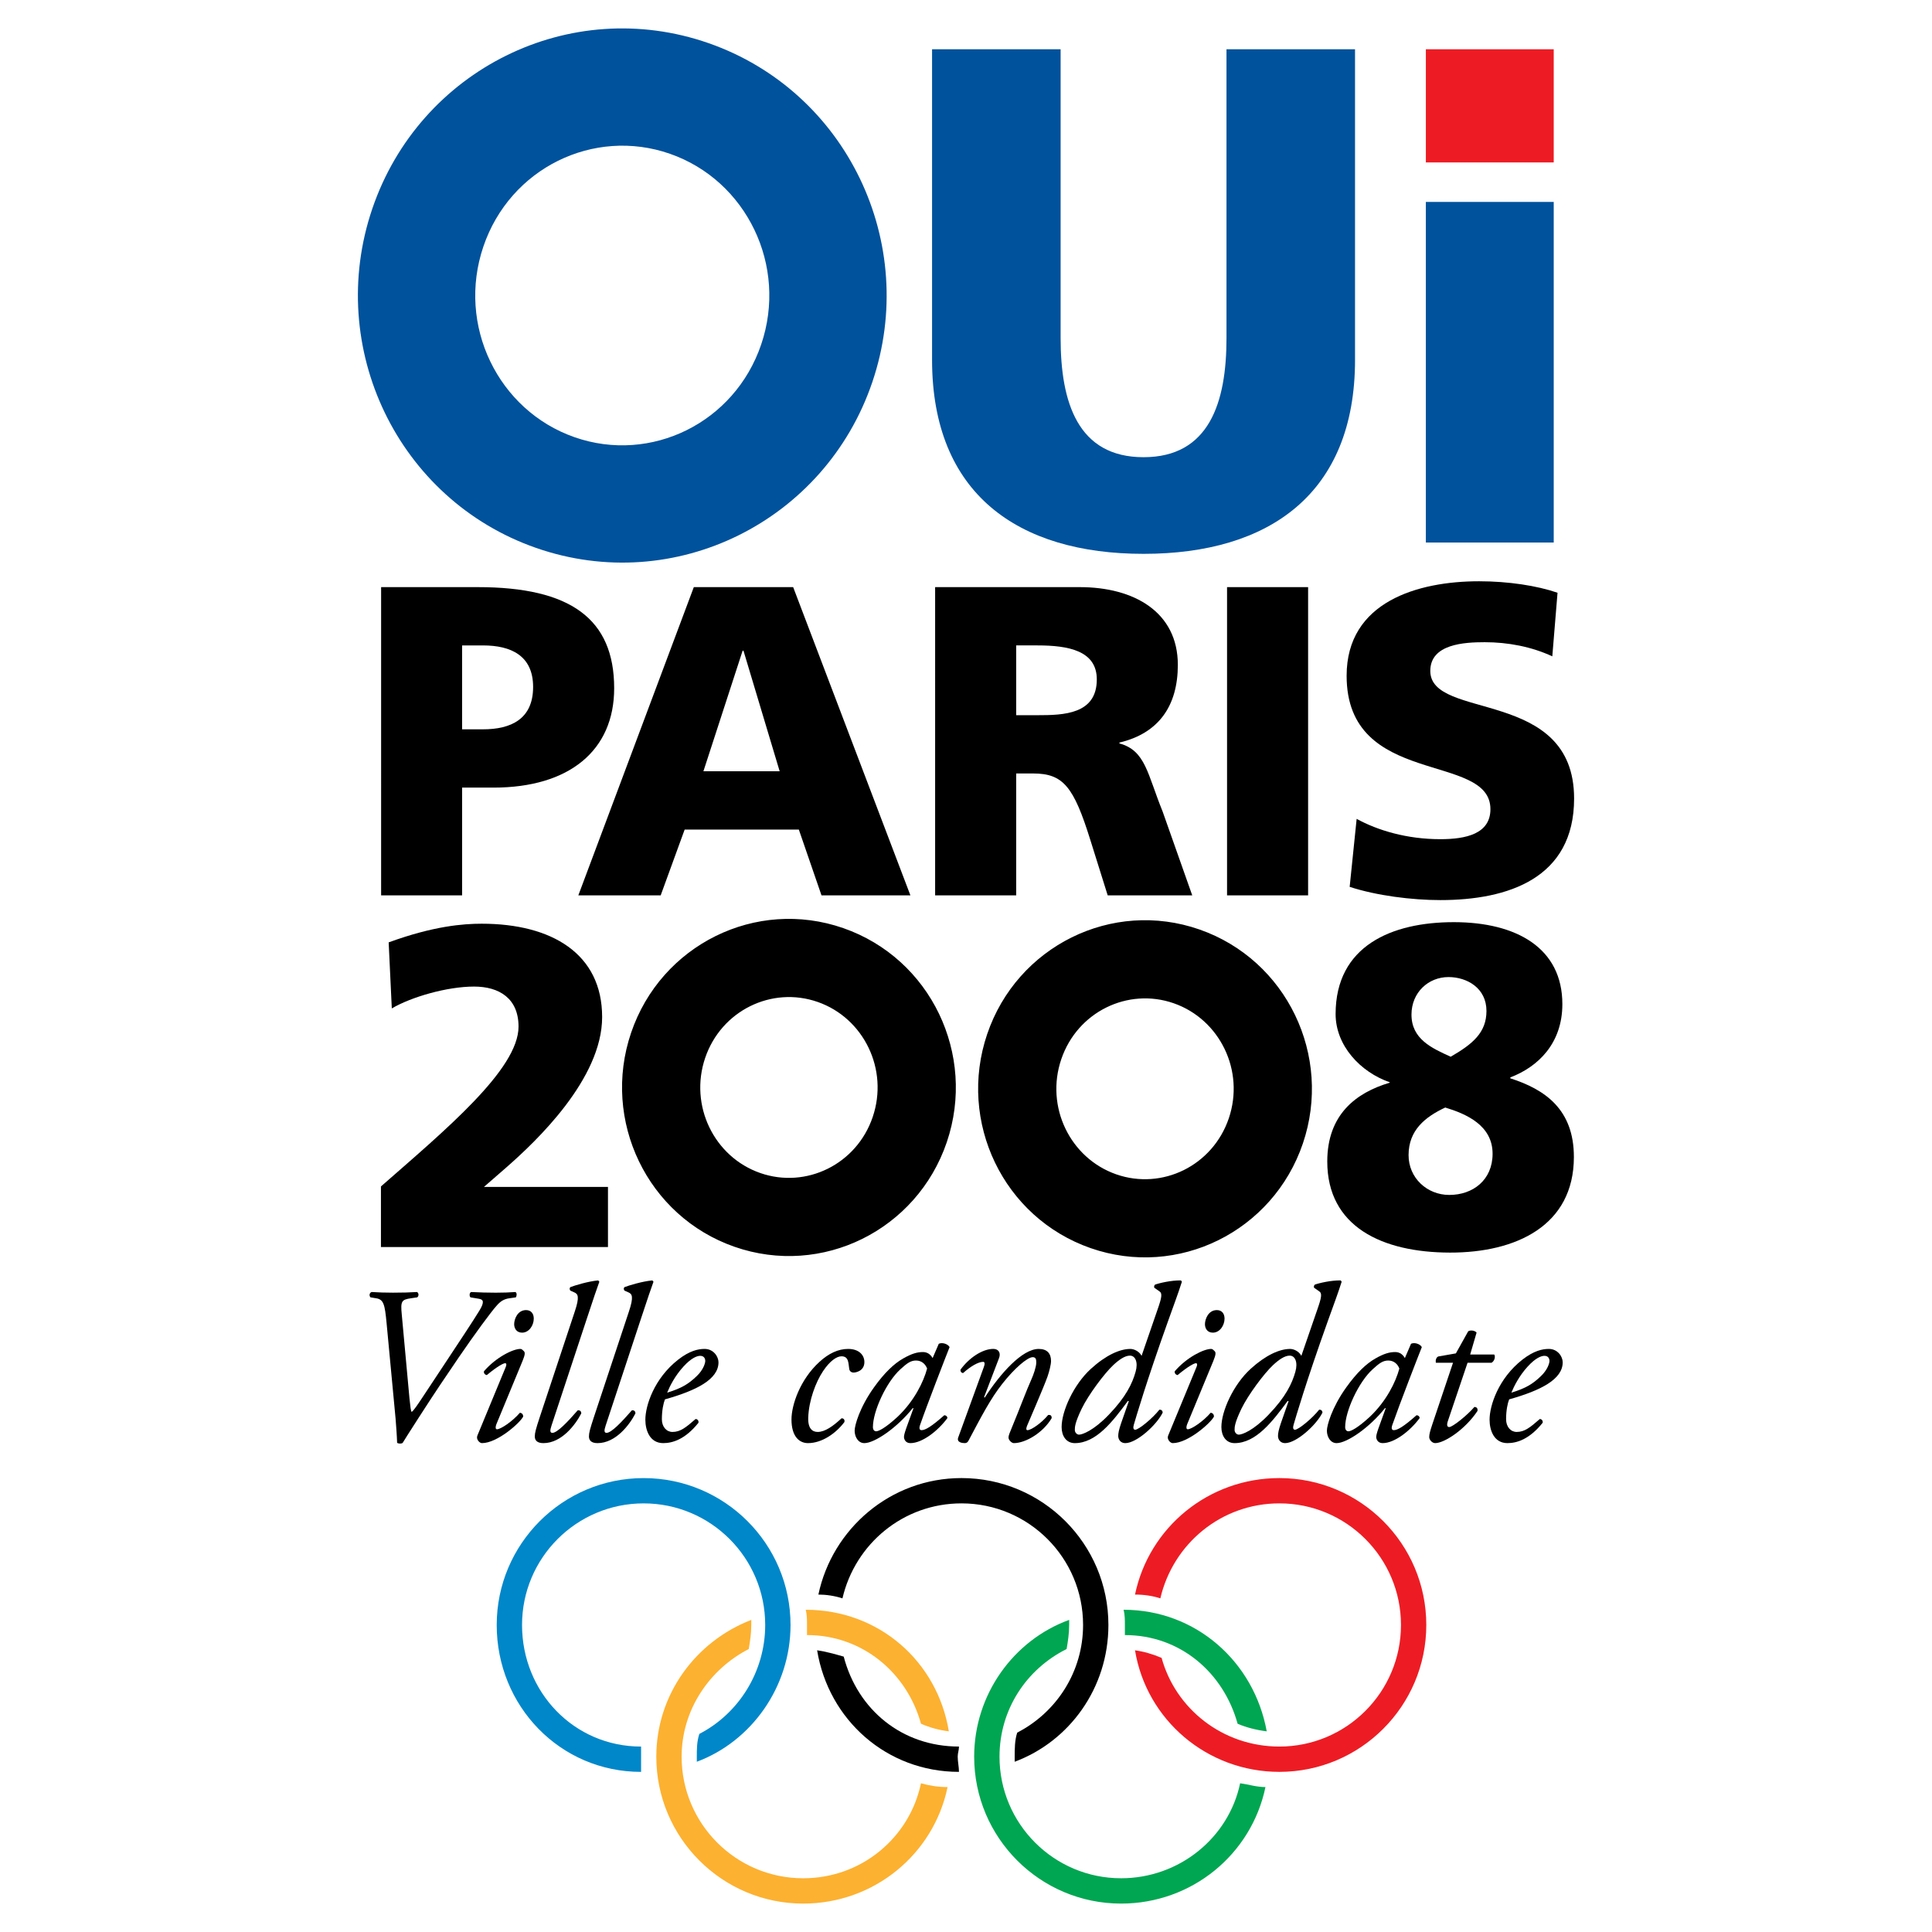
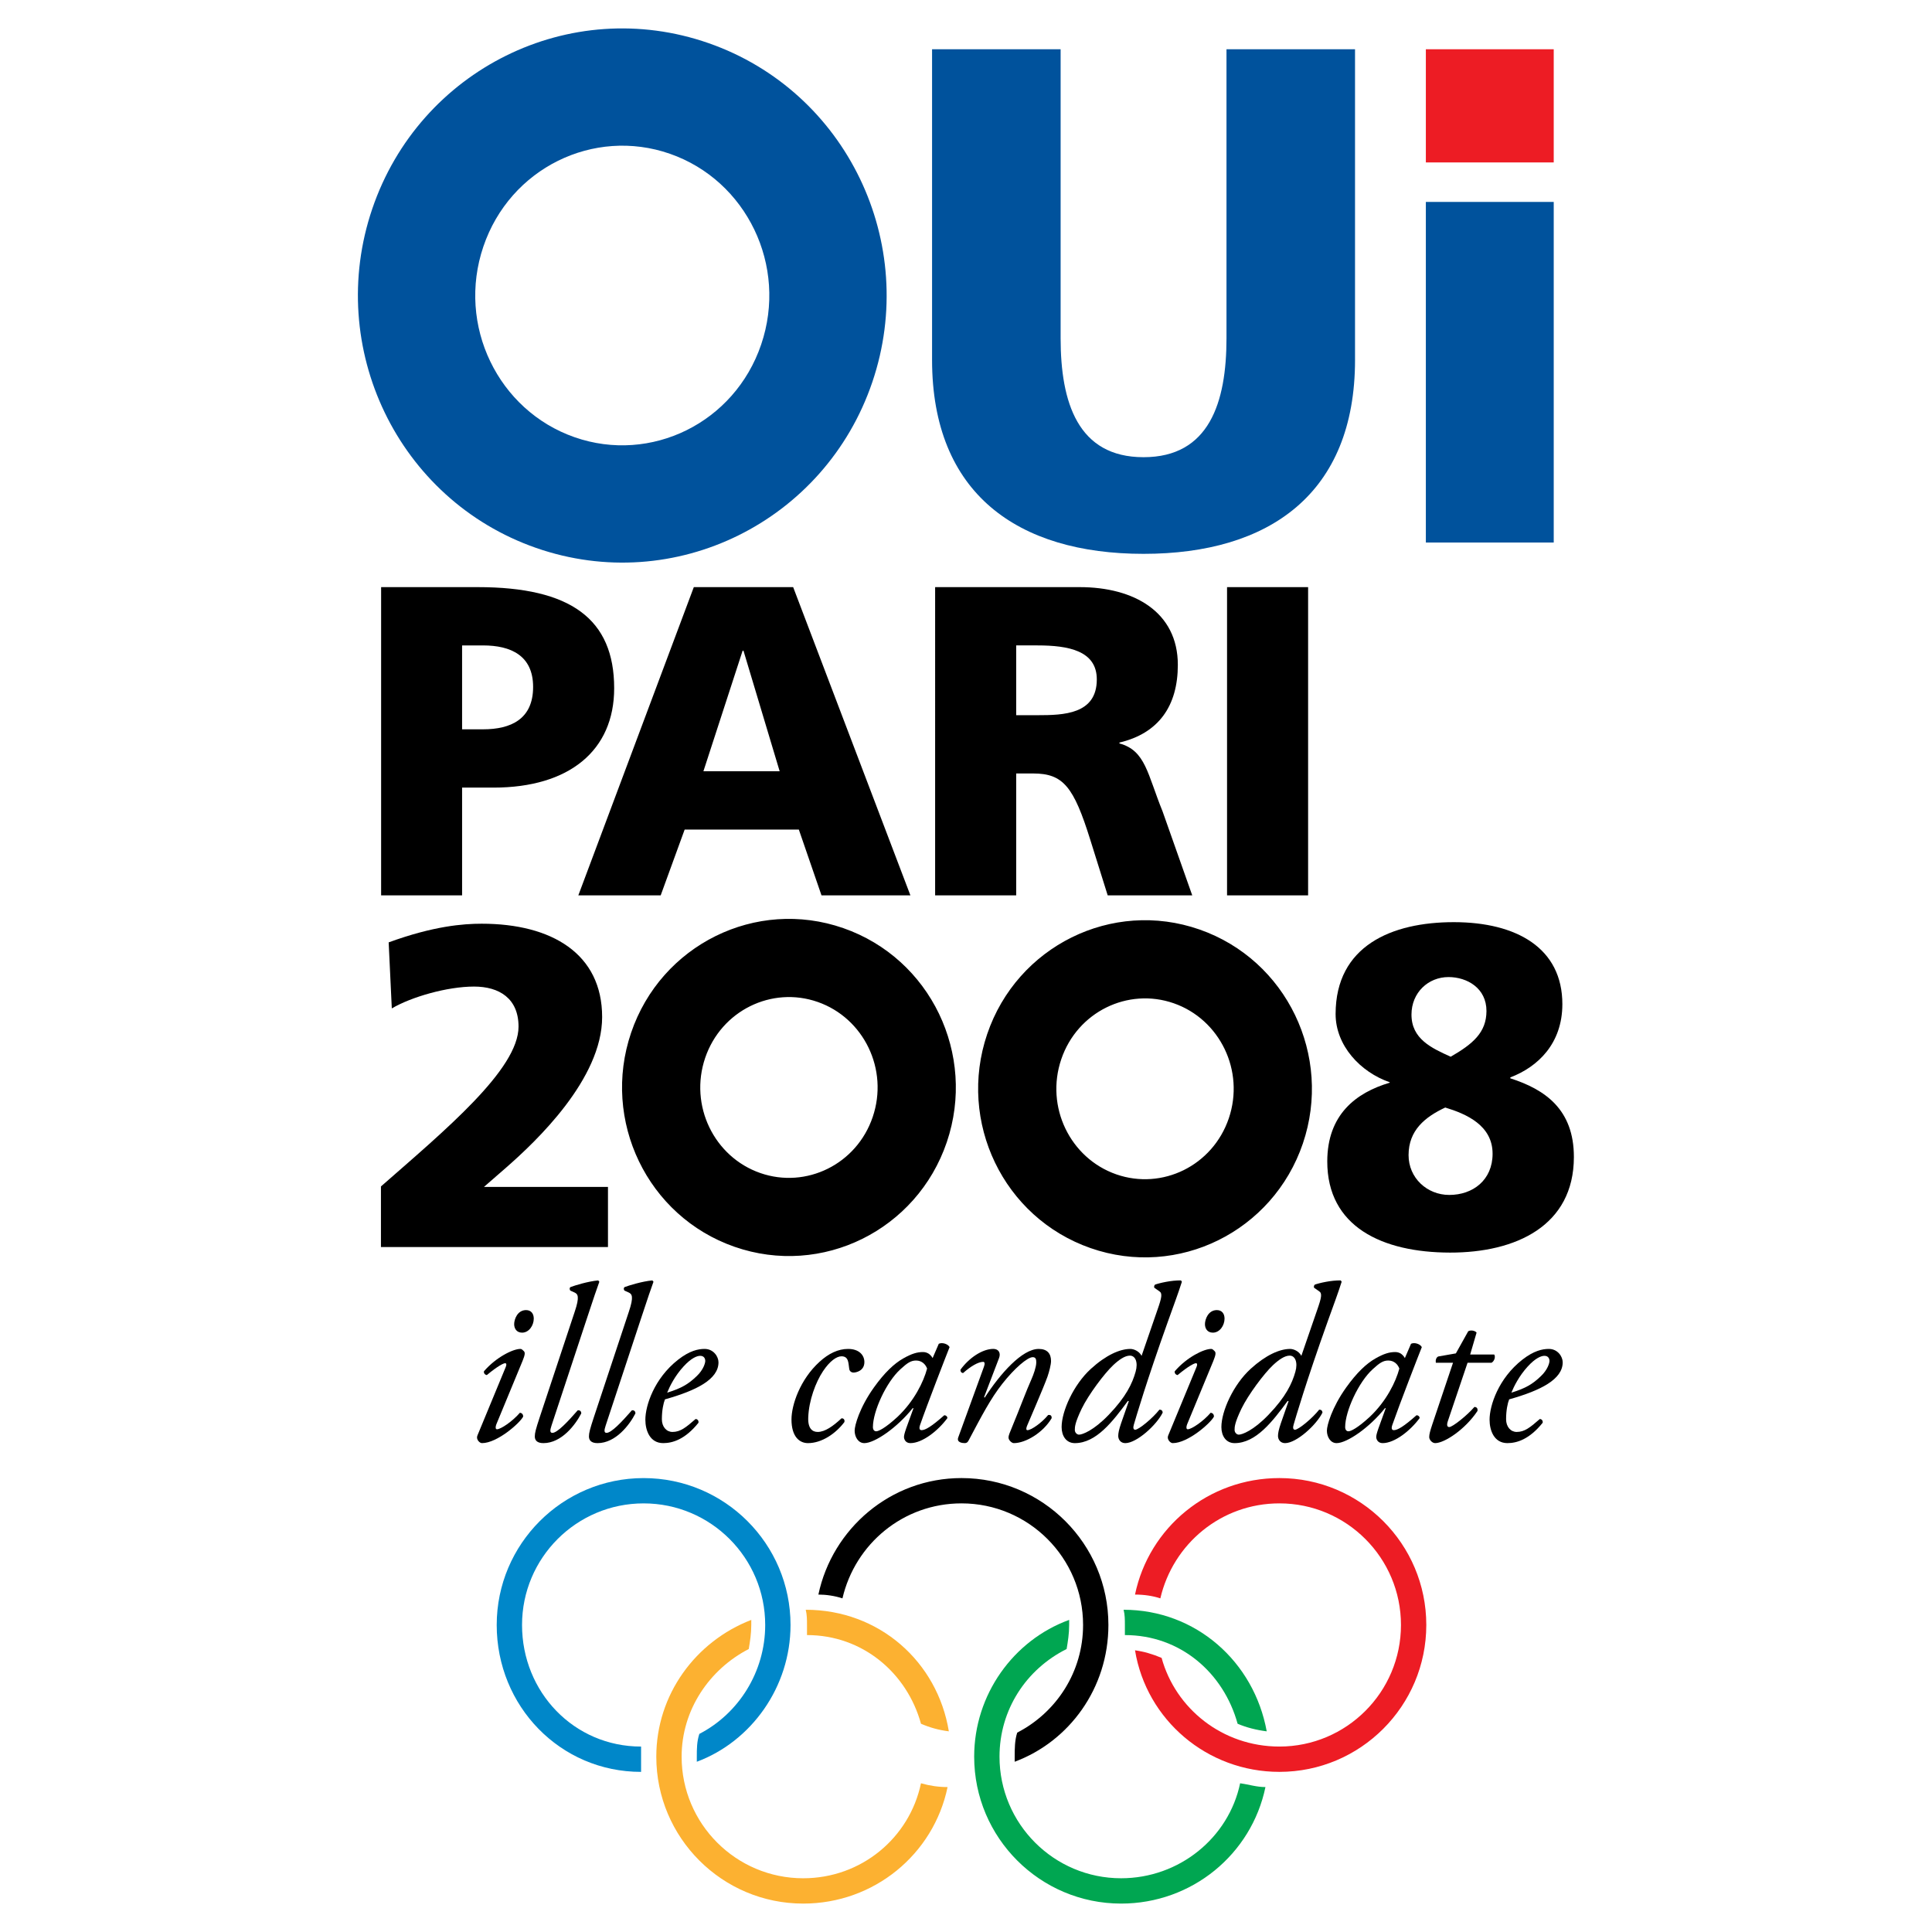
<svg xmlns="http://www.w3.org/2000/svg" version="1.0" id="Layer_1" x="0px" y="0px" width="192.756px" height="192.756px" viewBox="0 0 192.756 192.756" enable-background="new 0 0 192.756 192.756" xml:space="preserve">
  <g>
    <polygon fill-rule="evenodd" clip-rule="evenodd" fill="#FFFFFF" points="0,0 192.756,0 192.756,192.756 0,192.756 0,0  " />
-     <path fill-rule="evenodd" clip-rule="evenodd" d="M38.569,131.998c-0.176-1.848-0.286-2.359-1.055-2.471l-0.55-0.09   c-0.154-0.178-0.11-0.443,0.109-0.533c0.683,0.043,1.363,0.066,2.133,0.066c1.033,0,1.691-0.023,2.395-0.066   c0.198,0.09,0.198,0.424,0.022,0.533l-0.615,0.09c-0.945,0.135-1.056,0.289-0.923,1.627l0.769,8.373   c0.088,0.822,0.132,1.27,0.22,1.336c0.154-0.066,0.637-0.781,0.989-1.314l2.505-3.785c1.033-1.561,2.659-4.01,3.252-4.988   c0.505-0.824,0.461-1.137-0.066-1.203l-0.813-0.135c-0.131-0.133-0.111-0.467,0.065-0.533c0.857,0.043,1.648,0.066,2.461,0.066   c0.726,0,1.385-0.023,1.957-0.066c0.175,0.09,0.131,0.4,0.044,0.533l-0.638,0.09c-0.528,0.068-0.901,0.289-1.296,0.758   c-0.528,0.578-2.198,2.85-3.736,5.1l-1.868,2.76c-0.967,1.426-3.539,5.436-3.758,5.812c-0.066,0.047-0.154,0.068-0.264,0.068   c-0.088,0-0.198-0.021-0.286-0.068c-0.022-0.711-0.109-1.869-0.153-2.404L38.569,131.998L38.569,131.998L38.569,131.998z" />
    <path fill-rule="evenodd" clip-rule="evenodd" d="M50.44,136.43c0.11-0.244,0.11-0.422-0.043-0.422   c-0.153,0-0.725,0.266-1.824,1.182c-0.198-0.023-0.33-0.201-0.286-0.381c1.209-1.402,2.9-2.227,3.626-2.227   c0.153,0,0.263,0.135,0.352,0.223c0.132,0.133,0.132,0.334-0.132,0.98l-2.615,6.324c-0.087,0.225-0.109,0.49,0.066,0.49   c0.374,0,1.539-0.779,2.286-1.648c0.219,0.023,0.329,0.18,0.329,0.381c-0.329,0.645-2.593,2.648-4.109,2.648   c-0.11,0-0.242-0.068-0.352-0.199c-0.132-0.158-0.198-0.355-0.088-0.602L50.44,136.43L50.44,136.43L50.44,136.43L50.44,136.43z    M53.254,131.557c0,0.689-0.483,1.402-1.165,1.402c-0.571,0-0.791-0.445-0.791-0.846c0-0.49,0.33-1.404,1.186-1.404   C52.99,130.709,53.254,131.066,53.254,131.557L53.254,131.557L53.254,131.557z" />
    <path fill-rule="evenodd" clip-rule="evenodd" d="M55.026,142.223c-0.176,0.512-0.155,0.734,0.088,0.734   c0.482,0,1.516-1.092,2.527-2.25c0.22-0.023,0.352,0.09,0.352,0.311c-0.571,1.115-1.957,2.963-3.779,2.963   c-0.66,0-0.857-0.311-0.857-0.668c0-0.355,0.109-0.756,0.483-1.893l3.494-10.533c0.528-1.559,0.308-1.785-0.022-1.939l-0.395-0.178   c-0.109-0.09-0.109-0.289,0-0.357c0.395-0.154,1.758-0.578,2.769-0.666l0.11,0.135c-0.287,0.799-0.506,1.424-1.297,3.828   L55.026,142.223L55.026,142.223L55.026,142.223z" />
    <path fill-rule="evenodd" clip-rule="evenodd" d="M60.429,142.223c-0.176,0.512-0.153,0.734,0.088,0.734   c0.483,0,1.517-1.092,2.527-2.25c0.22-0.023,0.352,0.09,0.352,0.311c-0.571,1.115-1.956,2.963-3.78,2.963   c-0.659,0-0.857-0.311-0.857-0.668c0-0.355,0.11-0.756,0.483-1.893l3.494-10.533c0.527-1.559,0.308-1.785-0.021-1.939l-0.396-0.178   c-0.111-0.09-0.111-0.289,0-0.357c0.396-0.154,1.758-0.578,2.769-0.666l0.11,0.135c-0.286,0.799-0.506,1.424-1.297,3.828   L60.429,142.223L60.429,142.223L60.429,142.223z" />
    <path fill-rule="evenodd" clip-rule="evenodd" d="M71.684,135.92c0,1.691-2.176,2.805-5.341,3.695   c-0.153,0.379-0.308,1.092-0.308,1.982c0,0.756,0.462,1.268,1.056,1.268c0.791,0,1.339-0.443,2.307-1.289   c0.198,0,0.33,0.176,0.285,0.377c-1.339,1.67-2.592,2.027-3.516,2.027c-1.318,0-1.779-1.246-1.779-2.338   c0-1.404,0.879-4.119,3.274-5.99c1.144-0.893,2-1.07,2.637-1.07C71.177,134.582,71.684,135.338,71.684,135.92L71.684,135.92   L71.684,135.92L71.684,135.92z M68.189,136.342c-0.857,0.936-1.363,1.959-1.626,2.605c1.45-0.445,2.132-0.869,2.945-1.648   c0.681-0.645,0.856-1.312,0.856-1.514c0-0.223-0.11-0.514-0.505-0.514C69.551,135.271,68.98,135.473,68.189,136.342L68.189,136.342   L68.189,136.342z" />
    <path fill-rule="evenodd" clip-rule="evenodd" d="M86.24,135.896c0,0.891-0.857,1.045-1.076,1.045c-0.22,0-0.418-0.133-0.439-0.398   c-0.088-0.557-0.044-1.225-0.769-1.225c-0.484,0-1.166,0.467-1.846,1.49c-0.726,1.092-1.407,2.896-1.472,4.611   c-0.044,1.113,0.417,1.445,0.944,1.445c0.726,0,1.539-0.578,2.374-1.357c0.219-0.021,0.352,0.158,0.285,0.379   c-0.857,1.135-2.241,2.094-3.626,2.094c-0.857,0-1.648-0.646-1.648-2.361c0-1.447,0.857-3.986,2.791-5.746   c0.923-0.844,1.869-1.291,2.857-1.291C85.713,134.582,86.24,135.205,86.24,135.896L86.24,135.896L86.24,135.896z" />
    <path fill-rule="evenodd" clip-rule="evenodd" d="M93.663,134.068c0.372-0.176,0.944,0.047,1.076,0.336   c-0.33,0.824-2.242,5.746-2.945,7.771c-0.131,0.381-0.021,0.512,0.155,0.512c0.373,0,1.01-0.377,2.263-1.49   c0.153,0,0.308,0.109,0.308,0.289c-0.923,1.248-2.484,2.494-3.693,2.494c-0.505,0-0.636-0.424-0.636-0.602   c0-0.156,0.043-0.357,0.219-0.869l0.725-2.004l-0.066-0.021c-1.561,1.959-3.801,3.496-4.834,3.496   c-0.616,0-0.967-0.625-0.967-1.246c0-0.512,0.483-2.295,1.934-4.322c1.054-1.471,2-2.359,2.9-2.873   c0.857-0.488,1.407-0.645,1.978-0.645c0.242,0,0.396,0.066,0.527,0.135c0.089,0.043,0.33,0.242,0.44,0.467L93.663,134.068   L93.663,134.068L93.663,134.068L93.663,134.068z M89.839,136.607c-1.408,1.271-2.748,4.189-2.748,5.77   c0,0.268,0.132,0.424,0.329,0.424c0.22,0,0.879-0.291,2.132-1.447c1.669-1.582,2.593-3.496,2.945-4.811   c-0.153-0.424-0.527-0.803-1.099-0.803C90.87,135.74,90.519,135.986,89.839,136.607L89.839,136.607L89.839,136.607z" />
    <path fill-rule="evenodd" clip-rule="evenodd" d="M98.181,139.393l0.066,0.045c1.56-2.406,3.736-4.855,5.384-4.855   c0.857,0,1.231,0.469,1.231,1.203c0,0.355-0.176,1.047-0.352,1.559c-0.396,1.115-1.979,4.744-2.045,4.922   c-0.087,0.223-0.11,0.422,0.045,0.422c0.373,0,1.429-0.734,2.065-1.514c0.308-0.043,0.352,0.133,0.352,0.312   c-0.835,1.426-2.572,2.494-3.78,2.494c-0.198,0-0.526-0.289-0.526-0.555c0-0.203,0.066-0.357,0.526-1.473   c0.462-1.09,1.274-3.273,1.78-4.387c0.177-0.4,0.462-1.18,0.462-1.627c0-0.268-0.021-0.533-0.352-0.533   c-0.527,0-1.825,1.113-3.032,2.65c-1.165,1.471-2.065,3.207-3.363,5.656c-0.11,0.199-0.198,0.268-0.396,0.268   c-0.241,0-0.835-0.068-0.637-0.58c0.11-0.289,2.438-6.701,2.55-7.014c0.11-0.291,0.11-0.514-0.067-0.514   c-0.505,0-1.275,0.469-2,1.115c-0.175,0-0.285-0.156-0.262-0.334c0.834-1.158,2.175-2.072,3.274-2.072   c0.527,0,0.769,0.402,0.571,0.914L98.181,139.393L98.181,139.393L98.181,139.393z" />
    <path fill-rule="evenodd" clip-rule="evenodd" d="M115.478,130.686c0.439-1.248,0.505-1.65,0.197-1.85l-0.506-0.355   c-0.043-0.088-0.022-0.223,0.065-0.312c0.418-0.156,1.647-0.443,2.594-0.422l0.088,0.135c-0.396,1.246-0.726,2.09-1.384,3.939   c-2.176,6.08-3.209,9.645-3.407,10.312c-0.088,0.289-0.065,0.512,0.133,0.512c0.352,0,1.736-1.137,2.417-2.004   c0.197,0,0.308,0.09,0.329,0.289c-0.593,1.225-2.592,3.051-3.735,3.051c-0.462,0-0.703-0.357-0.703-0.715   c0-0.266,0.065-0.621,0.286-1.266l0.769-2.205l-0.089-0.023c-1.516,2.049-3.163,4.209-5.295,4.209   c-0.857,0-1.319-0.715-1.319-1.604c0-1.58,1.188-4.232,2.923-5.812c1.494-1.359,2.879-1.982,3.934-1.982   c0.352,0,0.88,0.223,1.121,0.689L115.478,130.686L115.478,130.686L115.478,130.686L115.478,130.686z M111.06,136.207   c-0.878,0.824-2.461,2.939-3.143,4.344c-0.681,1.426-0.681,1.826-0.681,2.117c0,0.266,0.219,0.467,0.417,0.467   c0.329,0,1.449-0.4,2.968-1.982c1.714-1.781,2.351-3.119,2.68-4.297c0.265-0.936-0.021-1.605-0.569-1.605   C112.225,135.25,111.631,135.672,111.06,136.207L111.06,136.207L111.06,136.207z" />
    <path fill-rule="evenodd" clip-rule="evenodd" d="M119.359,136.43c0.111-0.244,0.111-0.422-0.043-0.422s-0.726,0.266-1.824,1.182   c-0.196-0.023-0.328-0.201-0.285-0.381c1.208-1.402,2.9-2.227,3.626-2.227c0.154,0,0.263,0.135,0.351,0.223   c0.132,0.133,0.132,0.334-0.13,0.98l-2.616,6.324c-0.089,0.225-0.11,0.49,0.066,0.49c0.374,0,1.537-0.779,2.284-1.648   c0.22,0.023,0.33,0.18,0.33,0.381c-0.33,0.645-2.594,2.648-4.109,2.648c-0.11,0-0.24-0.068-0.352-0.199   c-0.131-0.158-0.199-0.355-0.088-0.602L119.359,136.43L119.359,136.43L119.359,136.43L119.359,136.43z M122.173,131.557   c0,0.689-0.482,1.402-1.165,1.402c-0.571,0-0.79-0.445-0.79-0.846c0-0.49,0.329-1.404,1.187-1.404   C121.91,130.709,122.173,131.066,122.173,131.557L122.173,131.557L122.173,131.557z" />
    <path fill-rule="evenodd" clip-rule="evenodd" d="M131.418,130.686c0.439-1.248,0.505-1.65,0.197-1.85l-0.506-0.355   c-0.044-0.088-0.022-0.223,0.066-0.312c0.417-0.156,1.648-0.443,2.592-0.422l0.09,0.135c-0.396,1.246-0.726,2.09-1.386,3.939   c-2.176,6.08-3.208,9.645-3.405,10.312c-0.089,0.289-0.066,0.512,0.132,0.512c0.351,0,1.735-1.137,2.417-2.004   c0.198,0,0.308,0.09,0.33,0.289c-0.594,1.225-2.594,3.051-3.736,3.051c-0.461,0-0.703-0.357-0.703-0.715   c0-0.266,0.065-0.621,0.285-1.266l0.77-2.205l-0.089-0.023c-1.515,2.049-3.163,4.209-5.296,4.209c-0.856,0-1.318-0.715-1.318-1.604   c0-1.58,1.187-4.232,2.923-5.812c1.495-1.359,2.878-1.982,3.934-1.982c0.353,0,0.88,0.223,1.121,0.689L131.418,130.686   L131.418,130.686L131.418,130.686L131.418,130.686z M127,136.207c-0.88,0.824-2.461,2.939-3.144,4.344   c-0.681,1.426-0.681,1.826-0.681,2.117c0,0.266,0.22,0.467,0.418,0.467c0.331,0,1.449-0.4,2.967-1.982   c1.715-1.781,2.352-3.119,2.681-4.297c0.264-0.936-0.021-1.605-0.57-1.605C128.165,135.25,127.571,135.672,127,136.207L127,136.207   L127,136.207z" />
    <path fill-rule="evenodd" clip-rule="evenodd" d="M140.778,134.068c0.373-0.176,0.944,0.047,1.076,0.336   c-0.33,0.824-2.241,5.746-2.945,7.771c-0.132,0.381-0.021,0.512,0.155,0.512c0.372,0,1.01-0.377,2.263-1.49   c0.155,0,0.309,0.109,0.309,0.289c-0.924,1.248-2.484,2.494-3.692,2.494c-0.506,0-0.638-0.424-0.638-0.602   c0-0.156,0.044-0.357,0.22-0.869l0.725-2.004l-0.065-0.021c-1.56,1.959-3.801,3.496-4.835,3.496c-0.614,0-0.967-0.625-0.967-1.246   c0-0.512,0.484-2.295,1.935-4.322c1.055-1.471,1.999-2.359,2.899-2.873c0.856-0.488,1.407-0.645,1.979-0.645   c0.24,0,0.395,0.066,0.527,0.135c0.087,0.043,0.33,0.242,0.439,0.467L140.778,134.068L140.778,134.068L140.778,134.068   L140.778,134.068z M136.955,136.607c-1.407,1.271-2.748,4.189-2.748,5.77c0,0.268,0.132,0.424,0.329,0.424   c0.22,0,0.879-0.291,2.132-1.447c1.671-1.582,2.592-3.496,2.945-4.811c-0.153-0.424-0.527-0.803-1.1-0.803   C137.985,135.74,137.636,135.986,136.955,136.607L136.955,136.607L136.955,136.607z" />
    <path fill-rule="evenodd" clip-rule="evenodd" d="M146.418,135.963l-1.977,5.857c-0.133,0.424-0.023,0.557,0.153,0.557   c0.328,0,1.78-1.158,2.506-2.004c0.219,0,0.351,0.133,0.308,0.4c-1.232,1.85-3.297,3.207-4.22,3.207   c-0.308,0-0.595-0.334-0.595-0.602c0-0.289,0.089-0.602,0.309-1.27l2.066-6.146h-1.715c-0.043-0.223,0.022-0.533,0.241-0.625   l1.759-0.309l1.231-2.207c0.219-0.133,0.658-0.09,0.834,0.135l-0.638,2.182h2.396c0.152,0.223,0.021,0.668-0.265,0.824H146.418   L146.418,135.963L146.418,135.963z" />
    <path fill-rule="evenodd" clip-rule="evenodd" d="M155.911,135.92c0,1.691-2.176,2.805-5.341,3.695   c-0.153,0.379-0.307,1.092-0.307,1.982c0,0.756,0.461,1.268,1.055,1.268c0.792,0,1.34-0.443,2.307-1.289   c0.199,0,0.329,0.176,0.285,0.377c-1.34,1.67-2.592,2.027-3.516,2.027c-1.318,0-1.779-1.246-1.779-2.338   c0-1.404,0.88-4.119,3.274-5.99c1.144-0.893,2.001-1.07,2.638-1.07C155.405,134.582,155.911,135.338,155.911,135.92L155.911,135.92   L155.911,135.92L155.911,135.92z M152.417,136.342c-0.856,0.936-1.362,1.959-1.627,2.605c1.451-0.445,2.133-0.869,2.945-1.648   c0.681-0.645,0.857-1.312,0.857-1.514c0-0.223-0.11-0.514-0.506-0.514C153.78,135.271,153.208,135.473,152.417,136.342   L152.417,136.342L152.417,136.342z" />
    <path fill-rule="evenodd" clip-rule="evenodd" fill="#00529C" d="M135.192,35.902c0,13.346-8.55,19.355-21.101,19.355   c-12.548,0-21.099-6.009-21.099-19.355V4.914h12.826v28.822c0,6.428,1.725,11.878,8.273,11.878c6.552,0,8.276-5.45,8.276-11.878   V4.914h12.824V35.902L135.192,35.902L135.192,35.902z" />
    <polygon fill-rule="evenodd" clip-rule="evenodd" fill="#00529C" points="142.258,20.146 155.016,20.146 155.016,54.128    142.258,54.128 142.258,20.146 142.258,20.146  " />
    <path fill="#00529C" d="M37.139,20.838c2.362-6.957,7.295-12.29,13.359-15.288c6.074-3.003,13.284-3.656,20.188-1.249   c6.889,2.402,12.158,7.394,15.108,13.521c2.946,6.119,3.591,13.372,1.236,20.306c-2.362,6.956-7.294,12.29-13.358,15.288   c-6.075,3.003-13.284,3.657-20.188,1.249c-6.888-2.402-12.158-7.394-15.108-13.521C35.43,35.025,34.785,27.771,37.139,20.838   L37.139,20.838z M55.675,16.042c-3.374,1.668-6.124,4.651-7.448,8.554c-1.333,3.923-0.973,8.017,0.687,11.462   c1.655,3.437,4.592,6.231,8.418,7.565c3.811,1.329,7.798,0.964,11.163-0.699c3.374-1.668,6.124-4.651,7.448-8.554   c1.333-3.924,0.973-8.018-0.686-11.463c-1.655-3.438-4.592-6.231-8.419-7.565C63.027,14.014,59.04,14.378,55.675,16.042   L55.675,16.042z" />
    <polygon fill-rule="evenodd" clip-rule="evenodd" fill="#ED1C24" points="142.258,16.206 155.016,16.206 155.016,4.914    142.258,4.914 142.258,16.206 142.258,16.206  " />
    <path fill-rule="evenodd" clip-rule="evenodd" d="M38.024,58.578h9.644c9.261,0,13.608,3.172,13.608,10.089   c0,6.212-4.479,9.913-12.043,9.913h-3.13v10.75h-8.079V58.578L38.024,58.578L38.024,58.578L38.024,58.578z M46.103,72.764h2.086   c2.783,0,5-1.013,5-4.229c0-3.127-2.217-4.141-5-4.141h-2.086V72.764L46.103,72.764L46.103,72.764z" />
    <path fill-rule="evenodd" clip-rule="evenodd" d="M69.222,58.578h9.912L90.831,89.33h-8.87L79.7,82.766H68.308l-2.391,6.564H57.7   L69.222,58.578L69.222,58.578L69.222,58.578L69.222,58.578z M74.178,64.922h-0.087L70.179,76.95h7.608L74.178,64.922L74.178,64.922   L74.178,64.922z" />
    <path fill-rule="evenodd" clip-rule="evenodd" d="M93.297,58.578h14.435c5.39,0,9.781,2.468,9.781,7.754   c0,4.097-1.911,6.829-5.826,7.754v0.088c2.61,0.705,2.783,3.04,4.306,6.785l2.957,8.371h-8.435l-1.74-5.551   c-1.652-5.287-2.695-6.609-5.695-6.609h-1.694v12.16h-8.088V58.578L93.297,58.578L93.297,58.578L93.297,58.578z M101.385,71.355   h2.129c2.608,0,5.914-0.088,5.914-3.57c0-2.863-2.826-3.392-5.914-3.392h-2.129V71.355L101.385,71.355L101.385,71.355z" />
    <polygon fill-rule="evenodd" clip-rule="evenodd" points="122.423,58.578 130.51,58.578 130.51,89.331 122.423,89.331    122.423,58.578 122.423,58.578  " />
-     <path fill-rule="evenodd" clip-rule="evenodd" d="M135.353,81.698c2.087,1.145,5.001,2.027,8.347,2.027c2.564,0,5-0.529,5-2.997   c0-5.728-14.347-2.115-14.347-13.307c0-7.401,7.131-9.428,13.217-9.428c2.913,0,5.782,0.44,7.825,1.146l-0.521,6.344   c-2.086-0.969-4.434-1.41-6.738-1.41c-2.043,0-5.435,0.176-5.435,2.864c0,4.978,14.348,1.629,14.348,12.733   c0,7.974-6.608,10.132-13.349,10.132c-2.825,0-6.348-0.44-9.043-1.32L135.353,81.698L135.353,81.698L135.353,81.698z" />
    <path fill-rule="evenodd" clip-rule="evenodd" d="M38.006,118.373c6.367-5.586,13.728-11.674,13.728-15.947   c0-2.816-1.928-3.996-4.438-3.996c-2.69,0-6.277,1.043-8.206,2.18l-0.313-6.589c4.484-1.636,7.442-1.862,9.281-1.862   c6.995,0,12.017,2.998,12.017,9.312c0,6.182-6.592,12.406-9.551,14.996l-2.241,1.953h12.374v5.998h-22.65V118.373L38.006,118.373   L38.006,118.373z" />
    <path fill-rule="evenodd" clip-rule="evenodd" d="M145.072,92.004c6.221,0.009,10.812,2.572,10.805,8.191   c-0.006,3.926-2.441,6.252-5.192,7.297l-0.001,0.092c3.424,1.1,6.35,3.068,6.343,7.863c-0.01,6.85-5.782,9.535-12.36,9.525   c-6.761-0.01-12.253-2.574-12.245-9.105c0.008-4.658,2.85-6.844,6.23-7.846v0.047v-0.092c-2.927-1.01-5.401-3.66-5.398-6.812   C133.262,94.362,138.854,91.996,145.072,92.004L145.072,92.004L145.072,92.004z M144.737,105.43   c2.211-1.275,3.563-2.416,3.568-4.561c0.002-2.285-1.934-3.383-3.781-3.387c-2.027-0.002-3.697,1.547-3.7,3.74   C140.819,103.643,142.802,104.559,144.737,105.43L144.737,105.43z M144.191,110.498L144.191,110.498   c-2.029,0.953-3.654,2.277-3.658,4.742c-0.003,2.283,1.843,3.975,4.05,3.979c2.389,0.004,4.329-1.5,4.333-4.104   C148.92,112.283,146.307,111.139,144.191,110.498L144.191,110.498z" />
    <path d="M62.964,103.041c1.491-4.391,4.605-7.758,8.434-9.65c3.835-1.896,8.387-2.309,12.746-0.789   c4.349,1.517,7.676,4.667,9.538,8.535c1.859,3.861,2.266,8.439,0.78,12.816c-1.49,4.391-4.604,7.756-8.432,9.65   c-3.834,1.895-8.387,2.309-12.748,0.789c-4.349-1.516-7.675-4.668-9.537-8.535C61.885,111.996,61.478,107.418,62.964,103.041   L62.964,103.041z M74.849,100.385c-2.035,1.006-3.694,2.807-4.494,5.16c-0.804,2.369-0.587,4.842,0.414,6.922   c0.999,2.074,2.771,3.76,5.078,4.564c2.296,0.801,4.701,0.58,6.73-0.424c2.035-1.006,3.693-2.805,4.492-5.16   c0.805-2.369,0.588-4.84-0.414-6.92c-0.999-2.074-2.771-3.76-5.078-4.564C79.281,99.162,76.878,99.383,74.849,100.385   L74.849,100.385z M98.491,103.174c1.49-4.391,4.604-7.757,8.433-9.65c3.834-1.896,8.387-2.309,12.746-0.789   c4.349,1.517,7.676,4.669,9.537,8.536c1.86,3.861,2.267,8.438,0.781,12.814c-1.491,4.391-4.605,7.758-8.434,9.65   c-3.834,1.896-8.387,2.309-12.746,0.789c-4.35-1.518-7.676-4.668-9.538-8.537C97.412,112.127,97.005,107.551,98.491,103.174   L98.491,103.174z M110.375,100.518c-2.035,1.006-3.693,2.807-4.492,5.162c-0.805,2.369-0.588,4.84,0.413,6.92   c0.998,2.074,2.771,3.762,5.078,4.566c2.296,0.799,4.7,0.578,6.729-0.424c2.034-1.008,3.694-2.807,4.493-5.16   c0.805-2.369,0.587-4.842-0.414-6.92c-0.999-2.074-2.771-3.762-5.078-4.566C114.808,99.295,112.403,99.516,110.375,100.518   L110.375,100.518z" />
    <path fill-rule="evenodd" clip-rule="evenodd" fill="#ED1C24" d="M115.894,165.408c1.39,5.055,6.064,8.846,11.751,8.846   c6.697,0,12.13-5.434,12.13-12.131s-5.433-12.131-12.13-12.131c-5.812,0-10.613,4.043-11.877,9.477   c-0.758-0.252-1.643-0.379-2.527-0.379c1.39-6.695,7.328-11.623,14.404-11.623c8.088,0,14.657,6.568,14.657,14.656   c0,8.086-6.569,14.656-14.657,14.656c-7.202,0-13.268-5.18-14.404-12.129C114.125,164.777,115.01,165.029,115.894,165.408   L115.894,165.408z" />
    <path fill-rule="evenodd" clip-rule="evenodd" fill="#00A651" d="M126.381,172.736c-1.011-0.127-2.021-0.377-2.905-0.758   c-1.391-5.053-5.687-8.846-11.246-8.846c0-0.377,0-0.631,0-1.01c0-0.506,0-1.012-0.127-1.516   C119.306,160.607,125.117,165.787,126.381,172.736L126.381,172.736z" />
    <path fill-rule="evenodd" clip-rule="evenodd" d="M101.489,172.863c3.917-2.021,6.57-6.064,6.57-10.74   c0-6.697-5.434-12.131-12.13-12.131c-5.812,0-10.614,4.043-11.877,9.477c-0.758-0.252-1.643-0.379-2.401-0.379   c1.39-6.57,7.202-11.623,14.278-11.623c8.087,0,14.657,6.568,14.657,14.656c0,6.318-3.917,11.625-9.351,13.646   c0-0.127,0-0.252,0-0.506C101.236,174.506,101.236,173.621,101.489,172.863L101.489,172.863z" />
    <path fill-rule="evenodd" clip-rule="evenodd" fill="#FCB131" d="M94.666,172.736c-1.011-0.127-1.896-0.377-2.78-0.758   c-1.389-5.053-5.812-8.846-11.372-8.846c0-0.377,0-0.631,0-1.01c0-0.506,0-1.012-0.126-1.516   C87.716,160.607,93.528,165.787,94.666,172.736L94.666,172.736z" />
-     <path fill-rule="evenodd" clip-rule="evenodd" d="M95.677,174.254c-5.686,0-10.108-3.666-11.499-8.973   c-0.884-0.252-1.769-0.504-2.653-0.631c1.137,6.949,6.949,12.129,14.151,12.129c0-0.504-0.125-1.01-0.125-1.516   C95.551,174.885,95.677,174.633,95.677,174.254L95.677,174.254z" />
    <path fill-rule="evenodd" clip-rule="evenodd" fill="#0087C9" d="M69.521,175.77c0-0.127,0-0.379,0-0.506   c0-0.758,0-1.516,0.253-2.273c3.917-2.021,6.57-6.191,6.57-10.867c0-6.697-5.434-12.131-12.13-12.131   c-6.697,0-12.13,5.434-12.13,12.131s5.18,12.131,11.877,12.131c0,0.379,0,0.631,0,1.01c0,0.506,0,1.012,0,1.516   c-8.086,0-14.404-6.57-14.404-14.656c0-8.088,6.57-14.656,14.657-14.656c8.087,0,14.657,6.568,14.657,14.656   C78.872,168.314,74.954,173.748,69.521,175.77L69.521,175.77z" />
    <path fill-rule="evenodd" clip-rule="evenodd" fill="#FCB131" d="M91.886,177.918c-1.137,5.434-5.939,9.477-11.75,9.477   c-6.697,0-12.13-5.434-12.13-12.131c0-4.676,2.78-8.719,6.697-10.74c0.126-0.758,0.252-1.516,0.252-2.4c0-0.127,0-0.379,0-0.506   c-5.56,2.148-9.476,7.455-9.476,13.646c0,8.088,6.57,14.658,14.657,14.658c7.076,0,13.014-4.928,14.404-11.625   C93.655,178.297,92.771,178.17,91.886,177.918L91.886,177.918z" />
    <path fill-rule="evenodd" clip-rule="evenodd" fill="#00A651" d="M106.417,164.523c-4.044,2.021-6.696,6.064-6.696,10.74   c0,6.697,5.433,12.131,12.13,12.131c5.812,0,10.739-4.043,11.877-9.477c0.885,0.125,1.643,0.379,2.526,0.379   c-1.39,6.697-7.328,11.625-14.403,11.625c-8.088,0-14.658-6.57-14.658-14.658c0-6.191,3.917-11.625,9.477-13.646   c0,0.127,0,0.379,0,0.506C106.67,163.008,106.543,163.766,106.417,164.523L106.417,164.523z" />
  </g>
</svg>